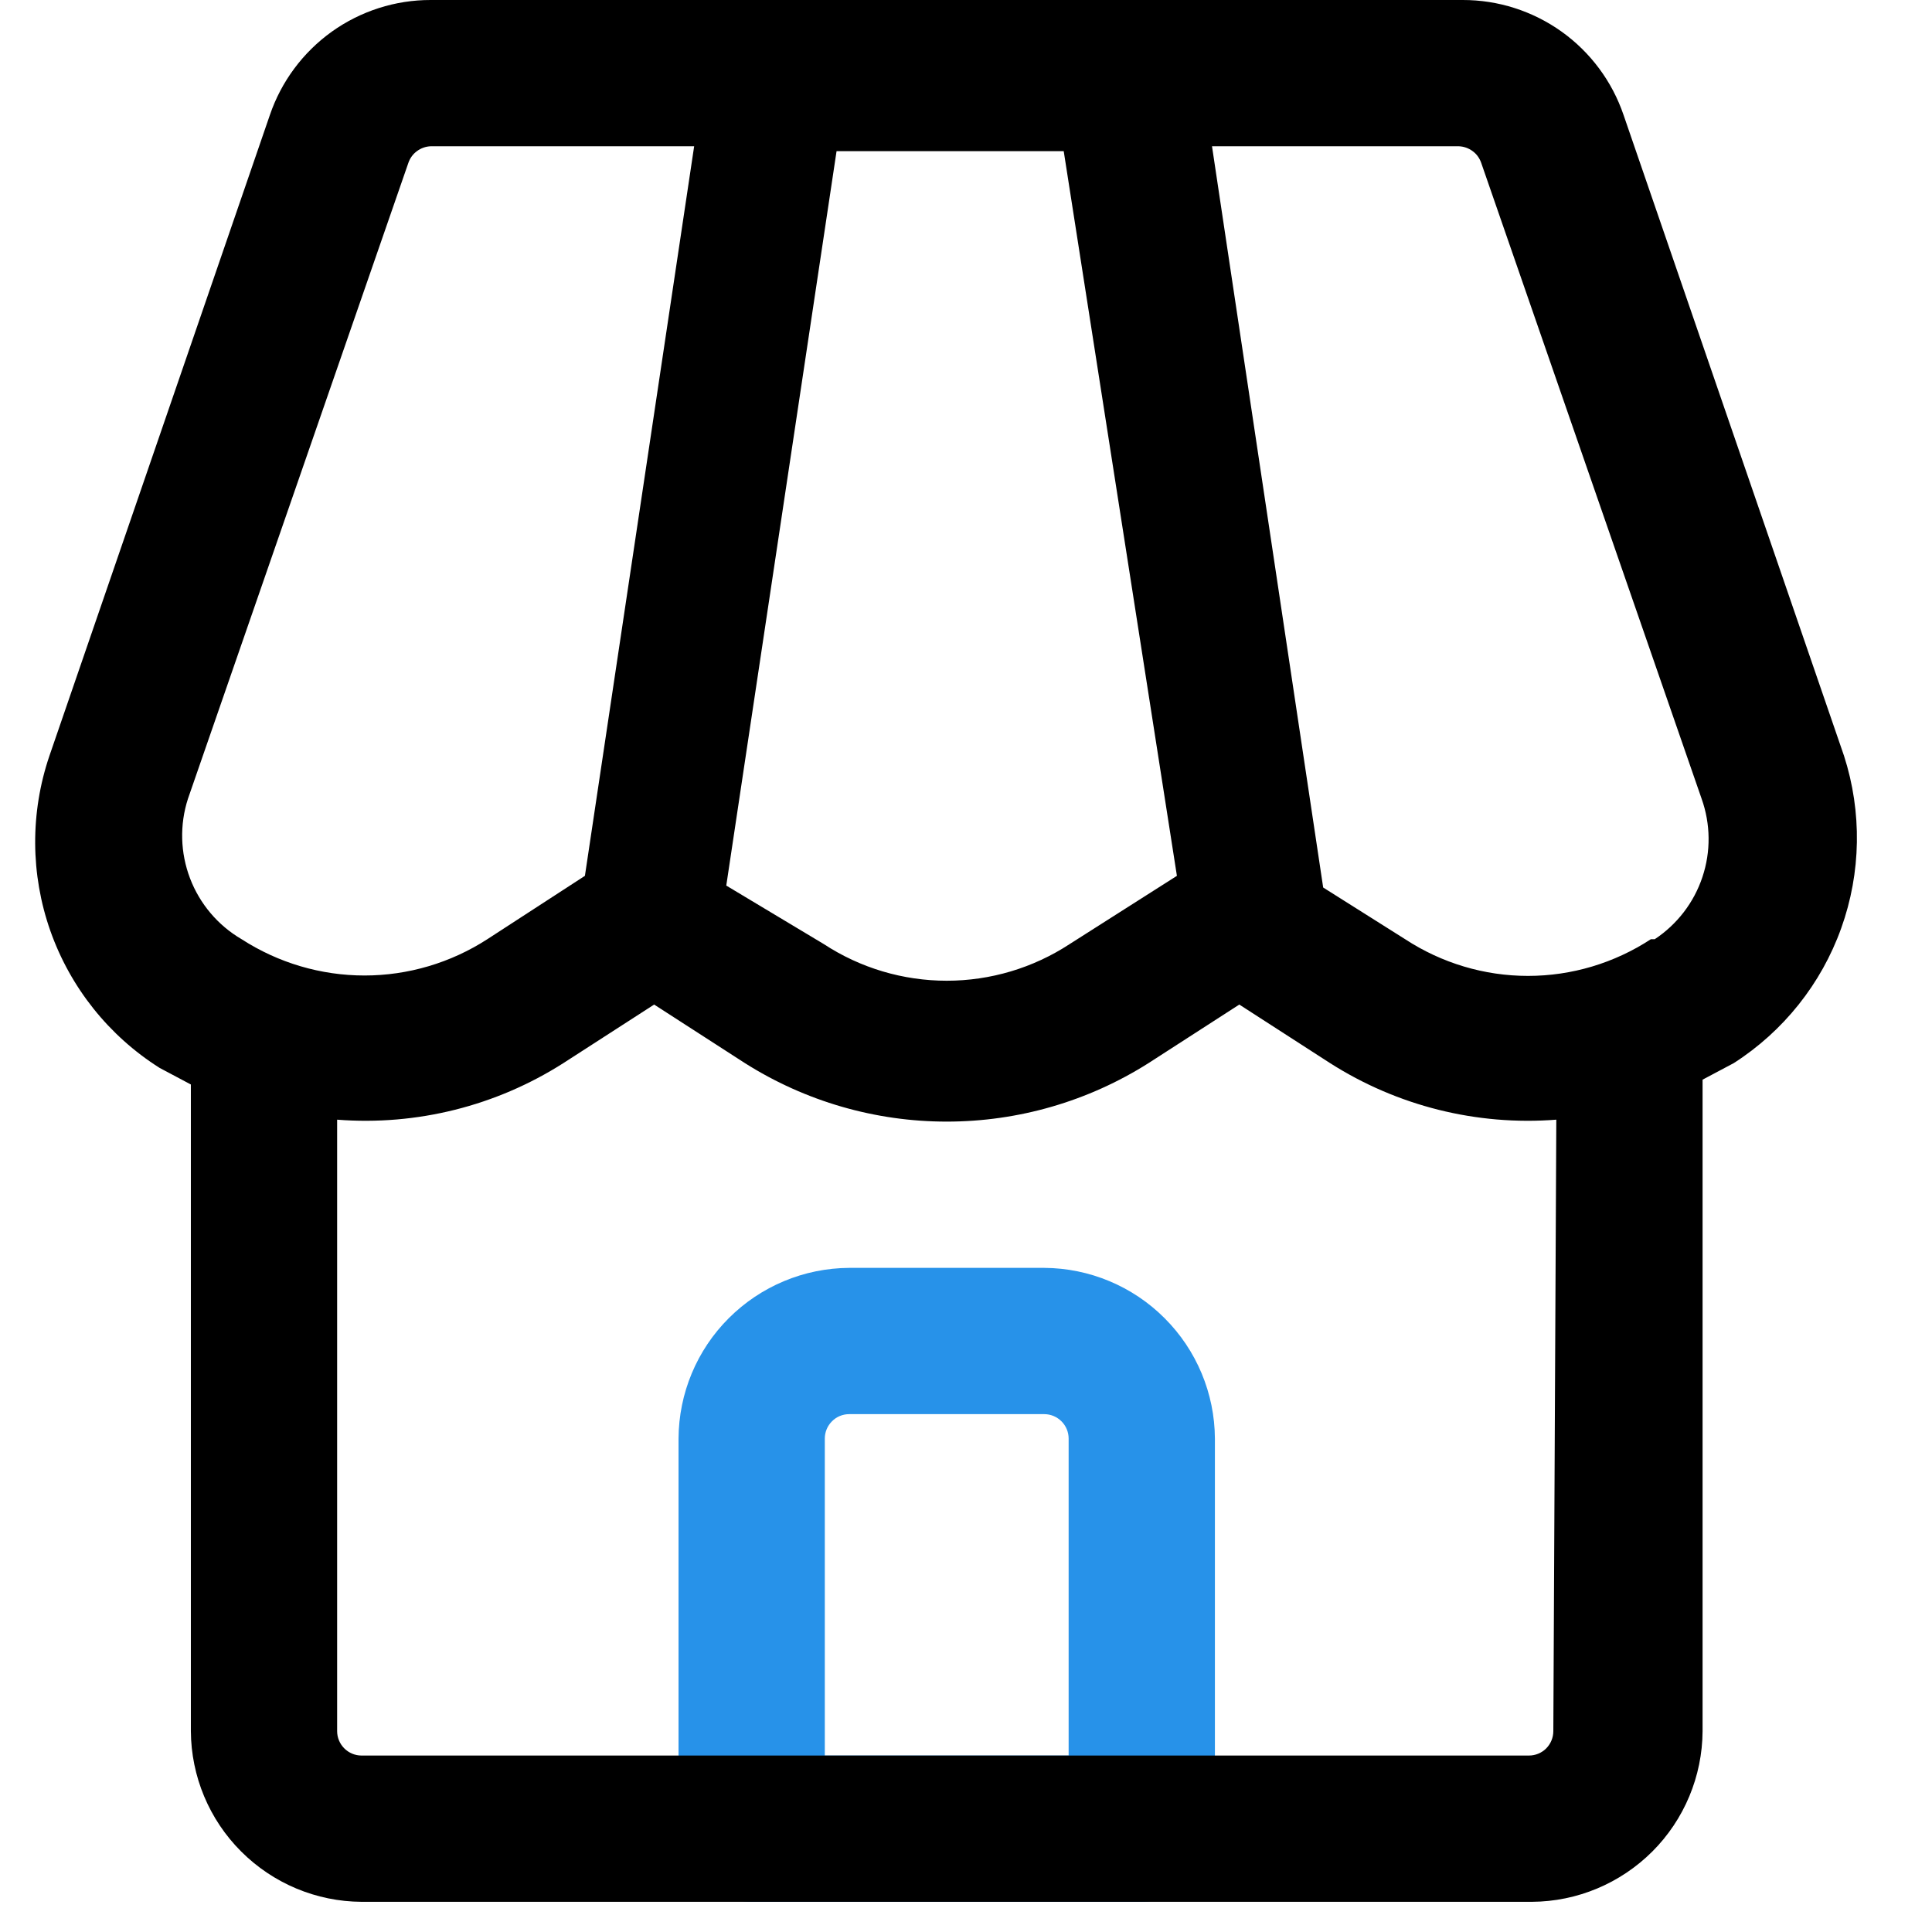
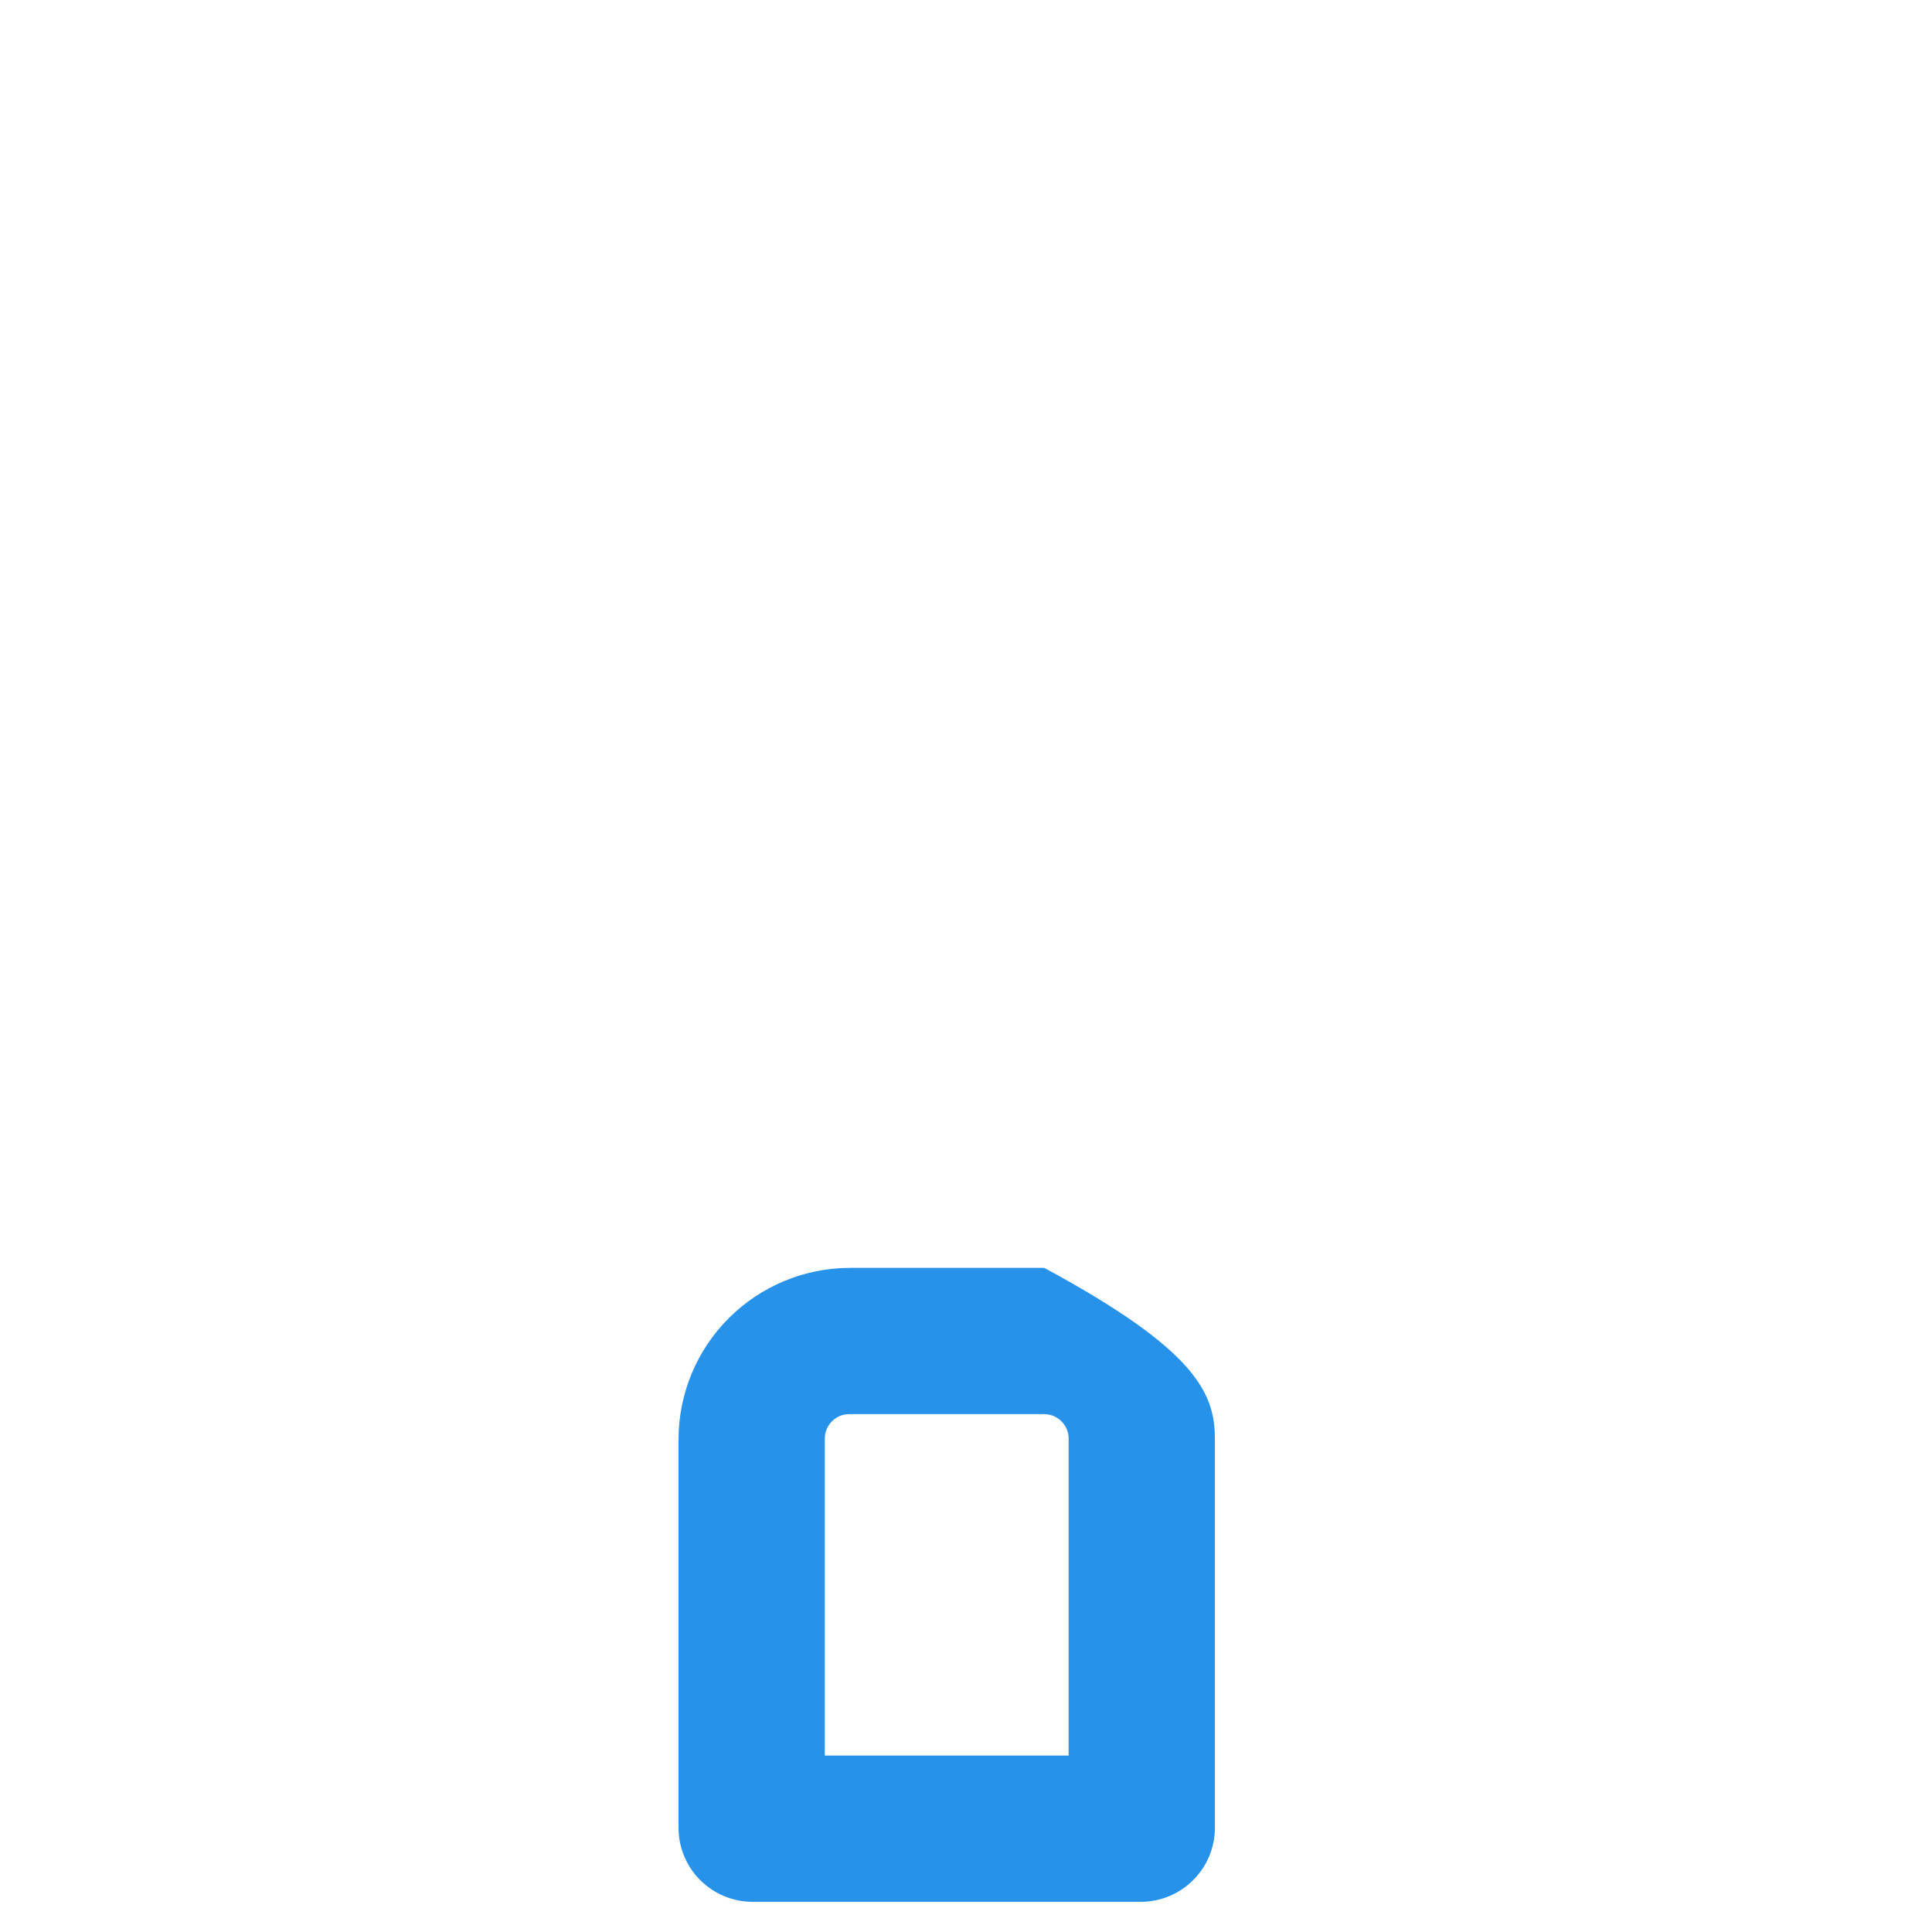
<svg xmlns="http://www.w3.org/2000/svg" width="24" height="24" viewBox="0 0 24 24" fill="none">
-   <path d="M14.183 23.625H9.337C9.097 23.622 8.868 23.525 8.698 23.355C8.528 23.186 8.432 22.956 8.429 22.716V17.87C8.432 17.309 8.656 16.771 9.053 16.375C9.45 15.978 9.987 15.753 10.549 15.75H12.972C13.533 15.753 14.071 15.978 14.467 16.375C14.864 16.771 15.089 17.309 15.092 17.87V22.716C15.089 22.956 14.992 23.186 14.822 23.355C14.653 23.525 14.423 23.622 14.183 23.625ZM10.246 21.808H13.275V17.87C13.275 17.79 13.243 17.713 13.186 17.656C13.129 17.599 13.052 17.567 12.972 17.567H10.549C10.468 17.567 10.391 17.599 10.335 17.656C10.278 17.713 10.246 17.79 10.246 17.87V21.808Z" fill="#2792E9" />
-   <path d="M22.907 9.389L20.169 1.43C20.027 1.012 19.758 0.65 19.399 0.393C19.04 0.137 18.61 -0.001 18.17 2.31353e-06H5.351C4.911 -0.001 4.481 0.137 4.122 0.393C3.764 0.65 3.494 1.012 3.352 1.43L0.614 9.389C0.374 10.095 0.378 10.862 0.626 11.565C0.875 12.269 1.353 12.868 1.983 13.266L2.371 13.472V21.505C2.374 22.066 2.599 22.604 2.996 23C3.393 23.397 3.93 23.622 4.491 23.625H19.03C19.591 23.622 20.128 23.397 20.526 23C20.922 22.604 21.147 22.066 21.15 21.505V13.412L21.538 13.206C22.155 12.81 22.625 12.221 22.872 11.531C23.12 10.841 23.132 10.087 22.907 9.389ZM14.62 10.88L13.287 11.728C12.833 12.025 12.303 12.183 11.761 12.183C11.218 12.183 10.688 12.025 10.234 11.728L9.022 11.001L10.392 1.878H13.214L14.62 10.88ZM2.335 9.922L5.073 2.023C5.093 1.965 5.13 1.913 5.18 1.877C5.23 1.84 5.29 1.819 5.351 1.817H8.623L7.266 10.88L6.054 11.667C5.599 11.961 5.069 12.118 4.528 12.118C3.986 12.118 3.456 11.961 3.001 11.667C2.708 11.496 2.482 11.229 2.361 10.912C2.24 10.595 2.23 10.246 2.335 9.922ZM19.296 21.505C19.296 21.585 19.264 21.662 19.208 21.719C19.151 21.776 19.074 21.808 18.993 21.808H4.491C4.411 21.808 4.334 21.776 4.277 21.719C4.22 21.662 4.188 21.585 4.188 21.505V13.909C5.177 13.986 6.163 13.739 6.999 13.206L8.126 12.479L9.253 13.206C10.003 13.681 10.873 13.933 11.761 13.933C12.649 13.933 13.518 13.681 14.268 13.206L15.395 12.479L16.522 13.206C17.358 13.739 18.344 13.986 19.333 13.909L19.296 21.505ZM20.508 11.667C20.054 11.964 19.524 12.123 18.981 12.123C18.439 12.123 17.909 11.964 17.455 11.667L16.437 11.025L15.056 1.817H18.121C18.183 1.819 18.243 1.84 18.293 1.877C18.343 1.913 18.38 1.965 18.4 2.023L21.138 9.922C21.25 10.236 21.254 10.579 21.148 10.895C21.043 11.211 20.834 11.483 20.556 11.667H20.508Z" fill="black" />
+   <path d="M14.183 23.625H9.337C9.097 23.622 8.868 23.525 8.698 23.355C8.528 23.186 8.432 22.956 8.429 22.716V17.87C8.432 17.309 8.656 16.771 9.053 16.375C9.45 15.978 9.987 15.753 10.549 15.75H12.972C14.864 16.771 15.089 17.309 15.092 17.87V22.716C15.089 22.956 14.992 23.186 14.822 23.355C14.653 23.525 14.423 23.622 14.183 23.625ZM10.246 21.808H13.275V17.87C13.275 17.79 13.243 17.713 13.186 17.656C13.129 17.599 13.052 17.567 12.972 17.567H10.549C10.468 17.567 10.391 17.599 10.335 17.656C10.278 17.713 10.246 17.79 10.246 17.87V21.808Z" fill="#2792E9" />
</svg>